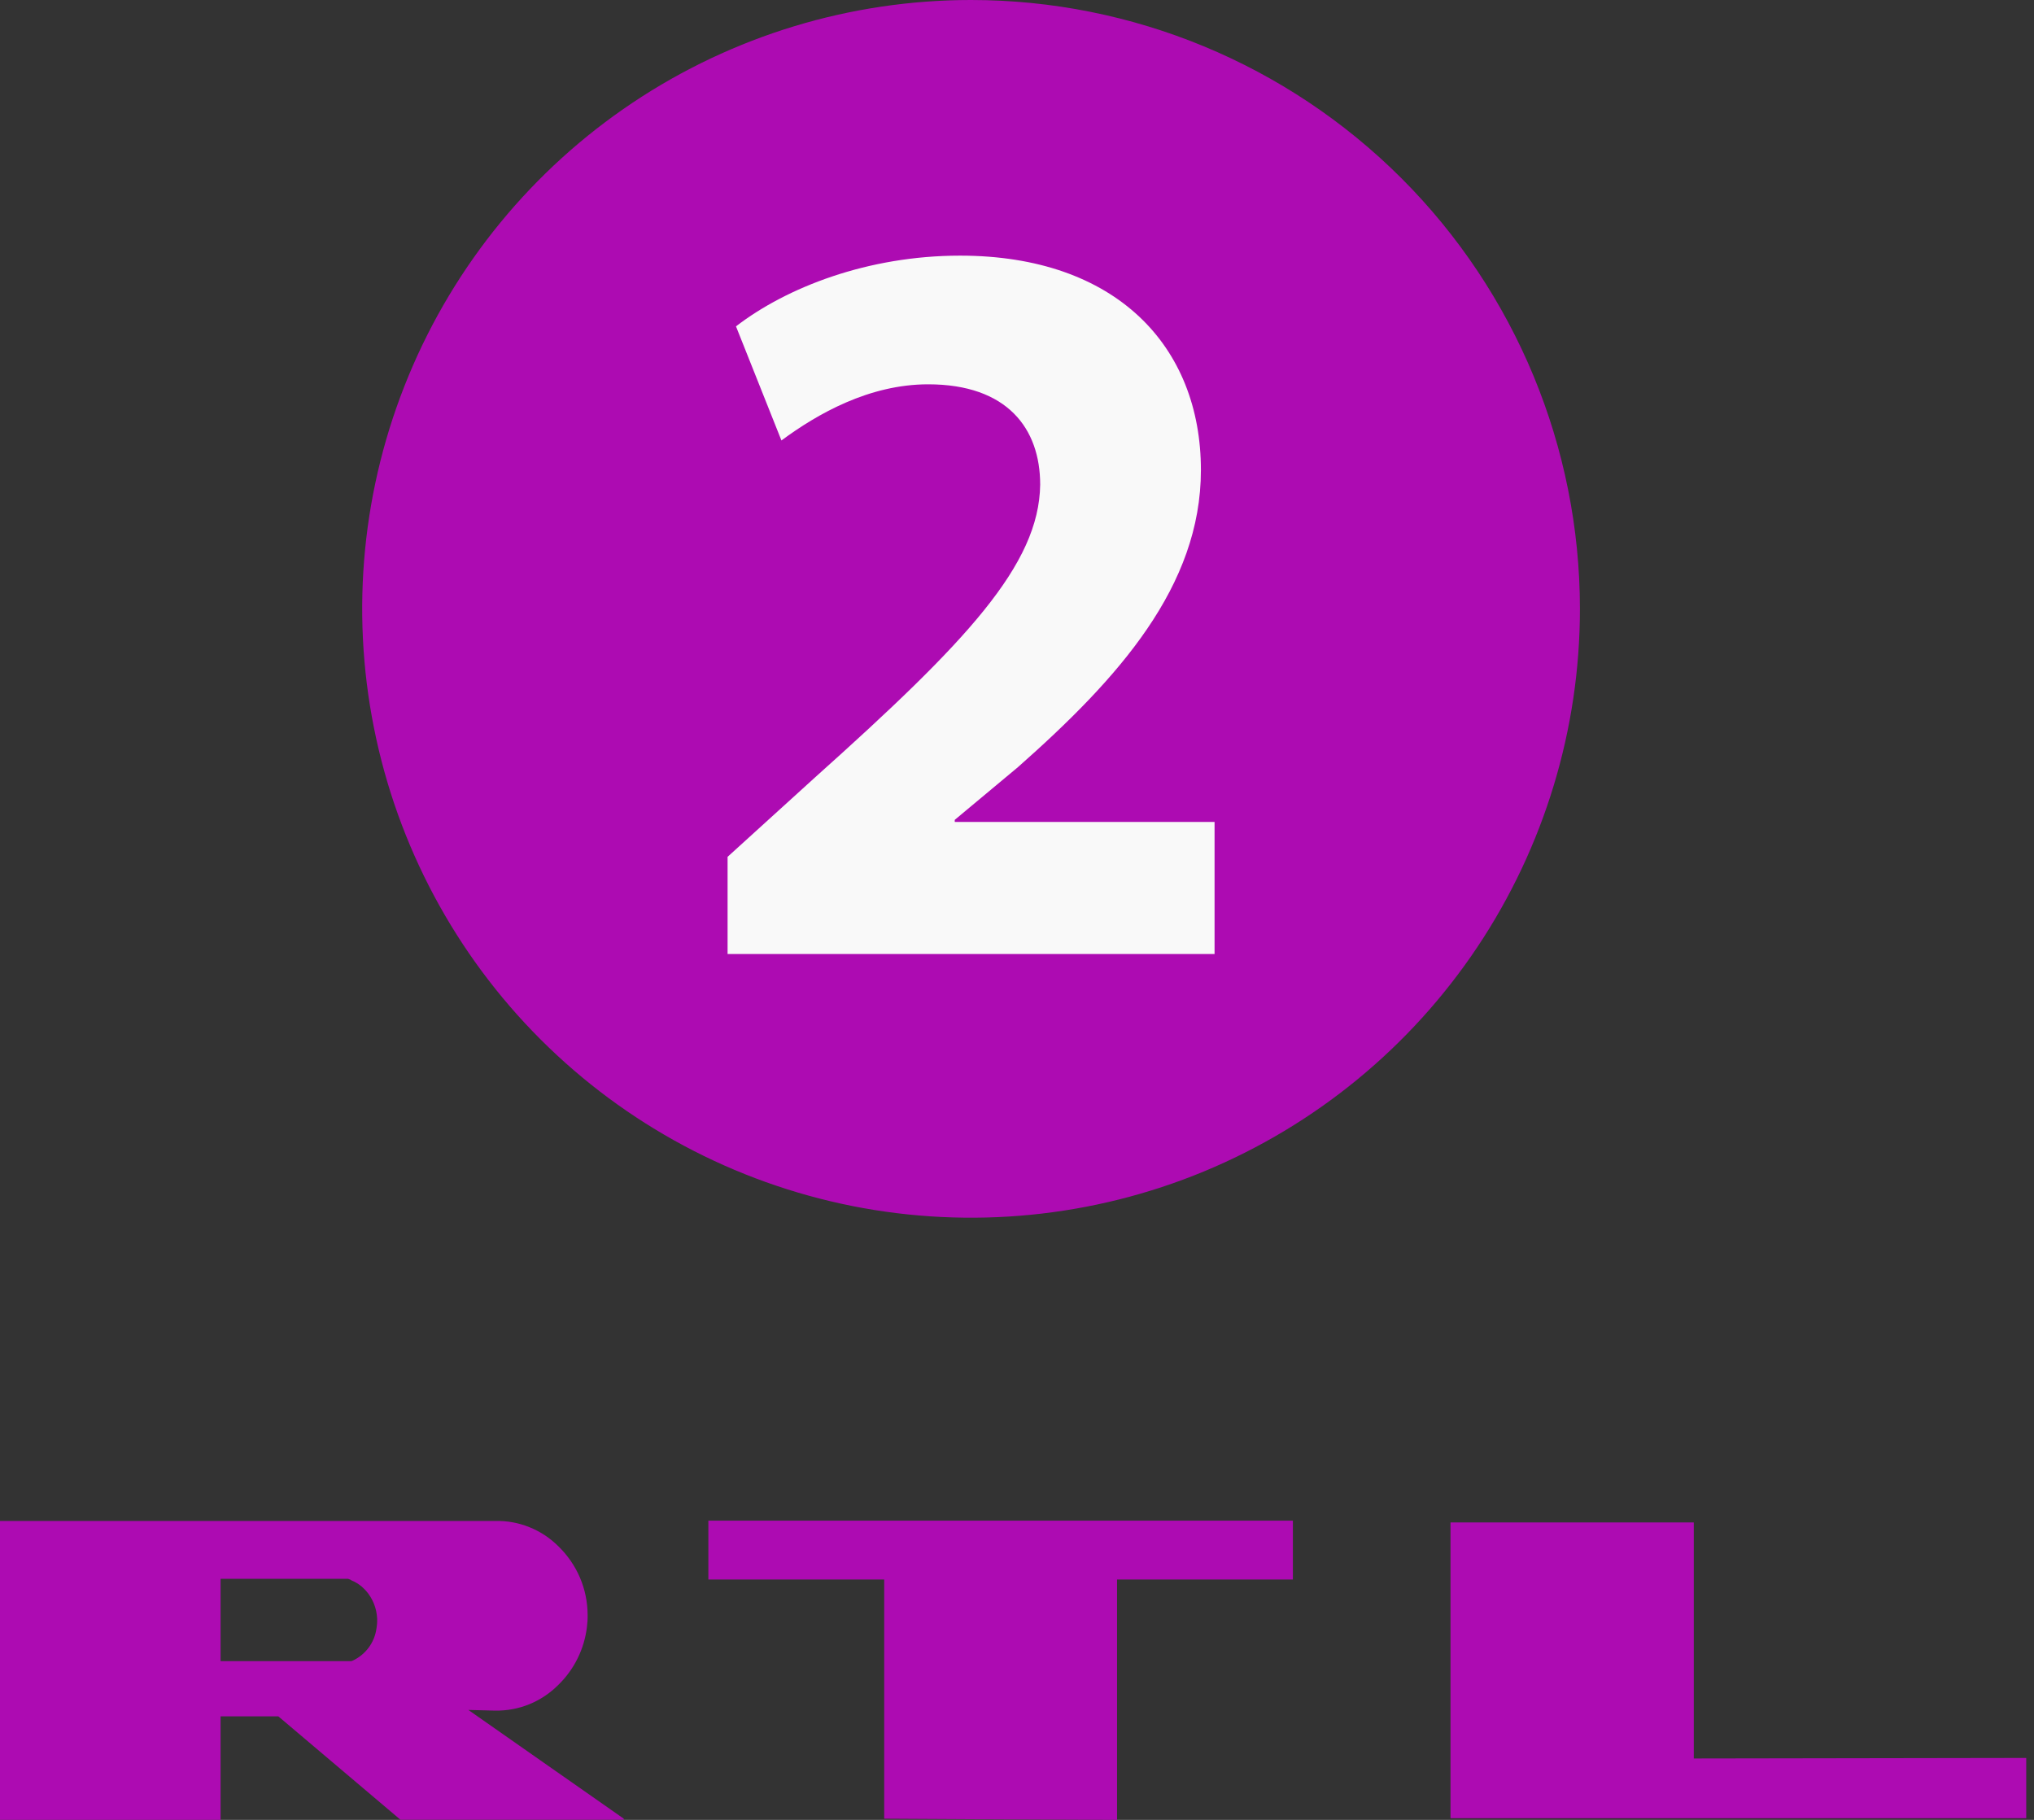
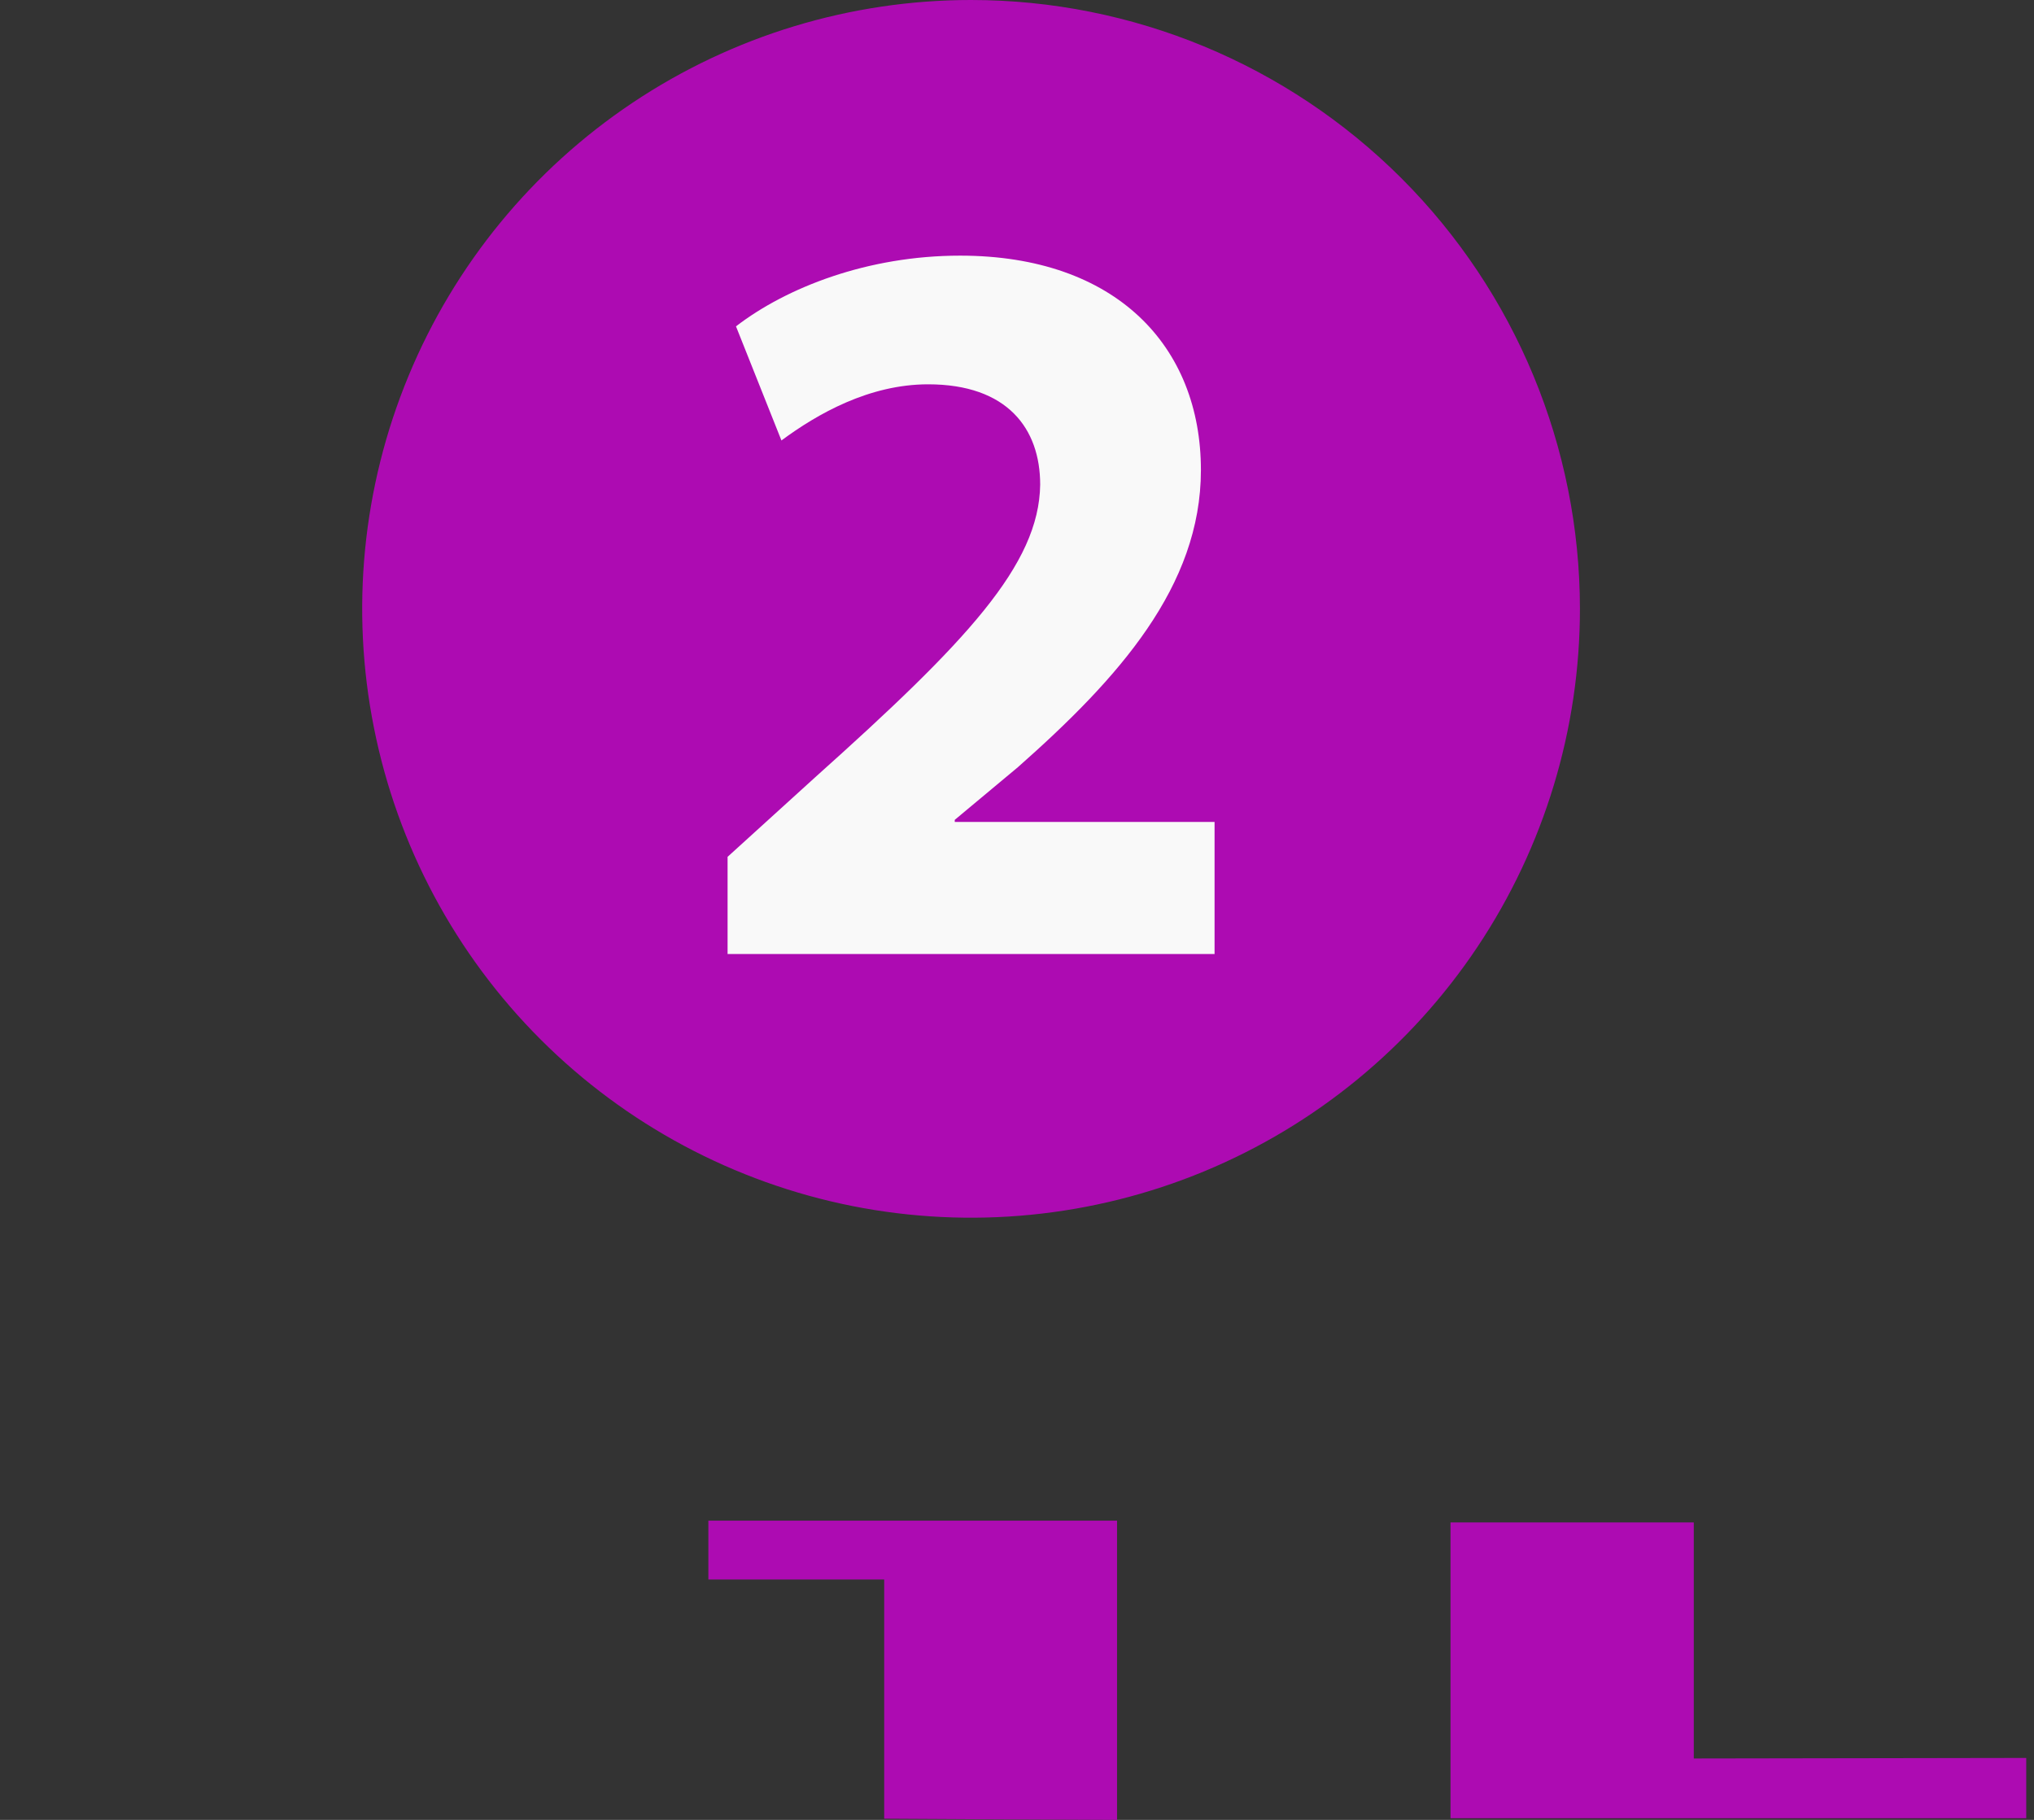
<svg xmlns="http://www.w3.org/2000/svg" width="38" height="34" viewBox="0 0 38 34" fill="none">
  <rect x="0" y="0" width="38" height="34" fill="#333333" stroke="none" />
  <path d="M29.517 11.373C29.517 13.623 28.85 15.822 27.601 17.693C26.351 19.564 24.575 21.022 22.496 21.884C20.418 22.745 18.131 22.97 15.924 22.532C13.718 22.093 11.691 21.01 10.1 19.42C8.508 17.829 7.425 15.802 6.986 13.596C6.546 11.389 6.771 9.102 7.632 7.024C8.492 4.945 9.95 3.168 11.82 1.918C13.691 0.668 15.89 0 18.14 0C21.156 0 24.049 1.199 26.183 3.331C28.316 5.464 29.515 8.357 29.517 11.373V11.373Z" fill="#AD0BB2" />
-   <path d="M24.154 28.41V29.509H20.869V34C20.582 34 16.802 33.982 16.519 33.978V29.509H13.234V28.41H24.154Z" fill="#AD0BB2" />
+   <path d="M24.154 28.41H20.869V34C20.582 34 16.802 33.982 16.519 33.978V29.509H13.234V28.41H24.154Z" fill="#AD0BB2" />
  <path d="M31.644 28.443V32.853L37.855 32.843V33.969H27.099V28.443H31.644Z" fill="#AD0BB2" />
-   <path d="M11.662 33.984C11.09 33.585 8.975 32.103 8.75 31.946L9.251 31.959C9.47 31.962 9.688 31.922 9.891 31.839C10.093 31.756 10.277 31.633 10.432 31.477C10.727 31.19 10.915 30.81 10.965 30.4C10.975 30.323 10.98 30.244 10.978 30.166C10.977 29.927 10.928 29.692 10.834 29.472C10.74 29.253 10.603 29.055 10.432 28.889C10.277 28.734 10.092 28.612 9.889 28.531C9.686 28.449 9.468 28.41 9.249 28.416H0V33.999H4.121V33.986V32.066H5.2C5.2 32.066 7.393 33.924 7.481 33.997H11.662C11.655 33.994 11.648 33.989 11.643 33.984H11.662ZM7.033 30.427C7.015 30.554 6.966 30.675 6.89 30.779C6.813 30.883 6.712 30.967 6.596 31.022L6.564 31.034H4.121V29.506H4.111H4.121V29.496H6.503L6.529 29.506C6.541 29.51 6.553 29.515 6.564 29.522C6.564 29.522 6.564 29.522 6.557 29.522C6.651 29.558 6.735 29.614 6.805 29.686L6.793 29.674C6.8 29.683 6.809 29.691 6.818 29.699C6.821 29.705 6.825 29.709 6.831 29.712C6.962 29.859 7.038 30.046 7.046 30.242C7.048 30.304 7.044 30.366 7.033 30.427V30.427Z" fill="#AD0BB2" />
  <path d="M13.593 17.824V16.008L15.229 14.522C18.051 11.995 19.414 10.555 19.433 9.054C19.433 8.009 18.821 7.18 17.34 7.18C16.238 7.18 15.271 7.732 14.599 8.229L13.75 6.097C14.699 5.367 16.216 4.776 17.936 4.776C20.855 4.776 22.436 6.473 22.436 8.782C22.436 10.955 20.896 12.672 19.019 14.331L17.837 15.317V15.356H22.691V17.824H13.593Z" fill="#F9F9F9" />
</svg>